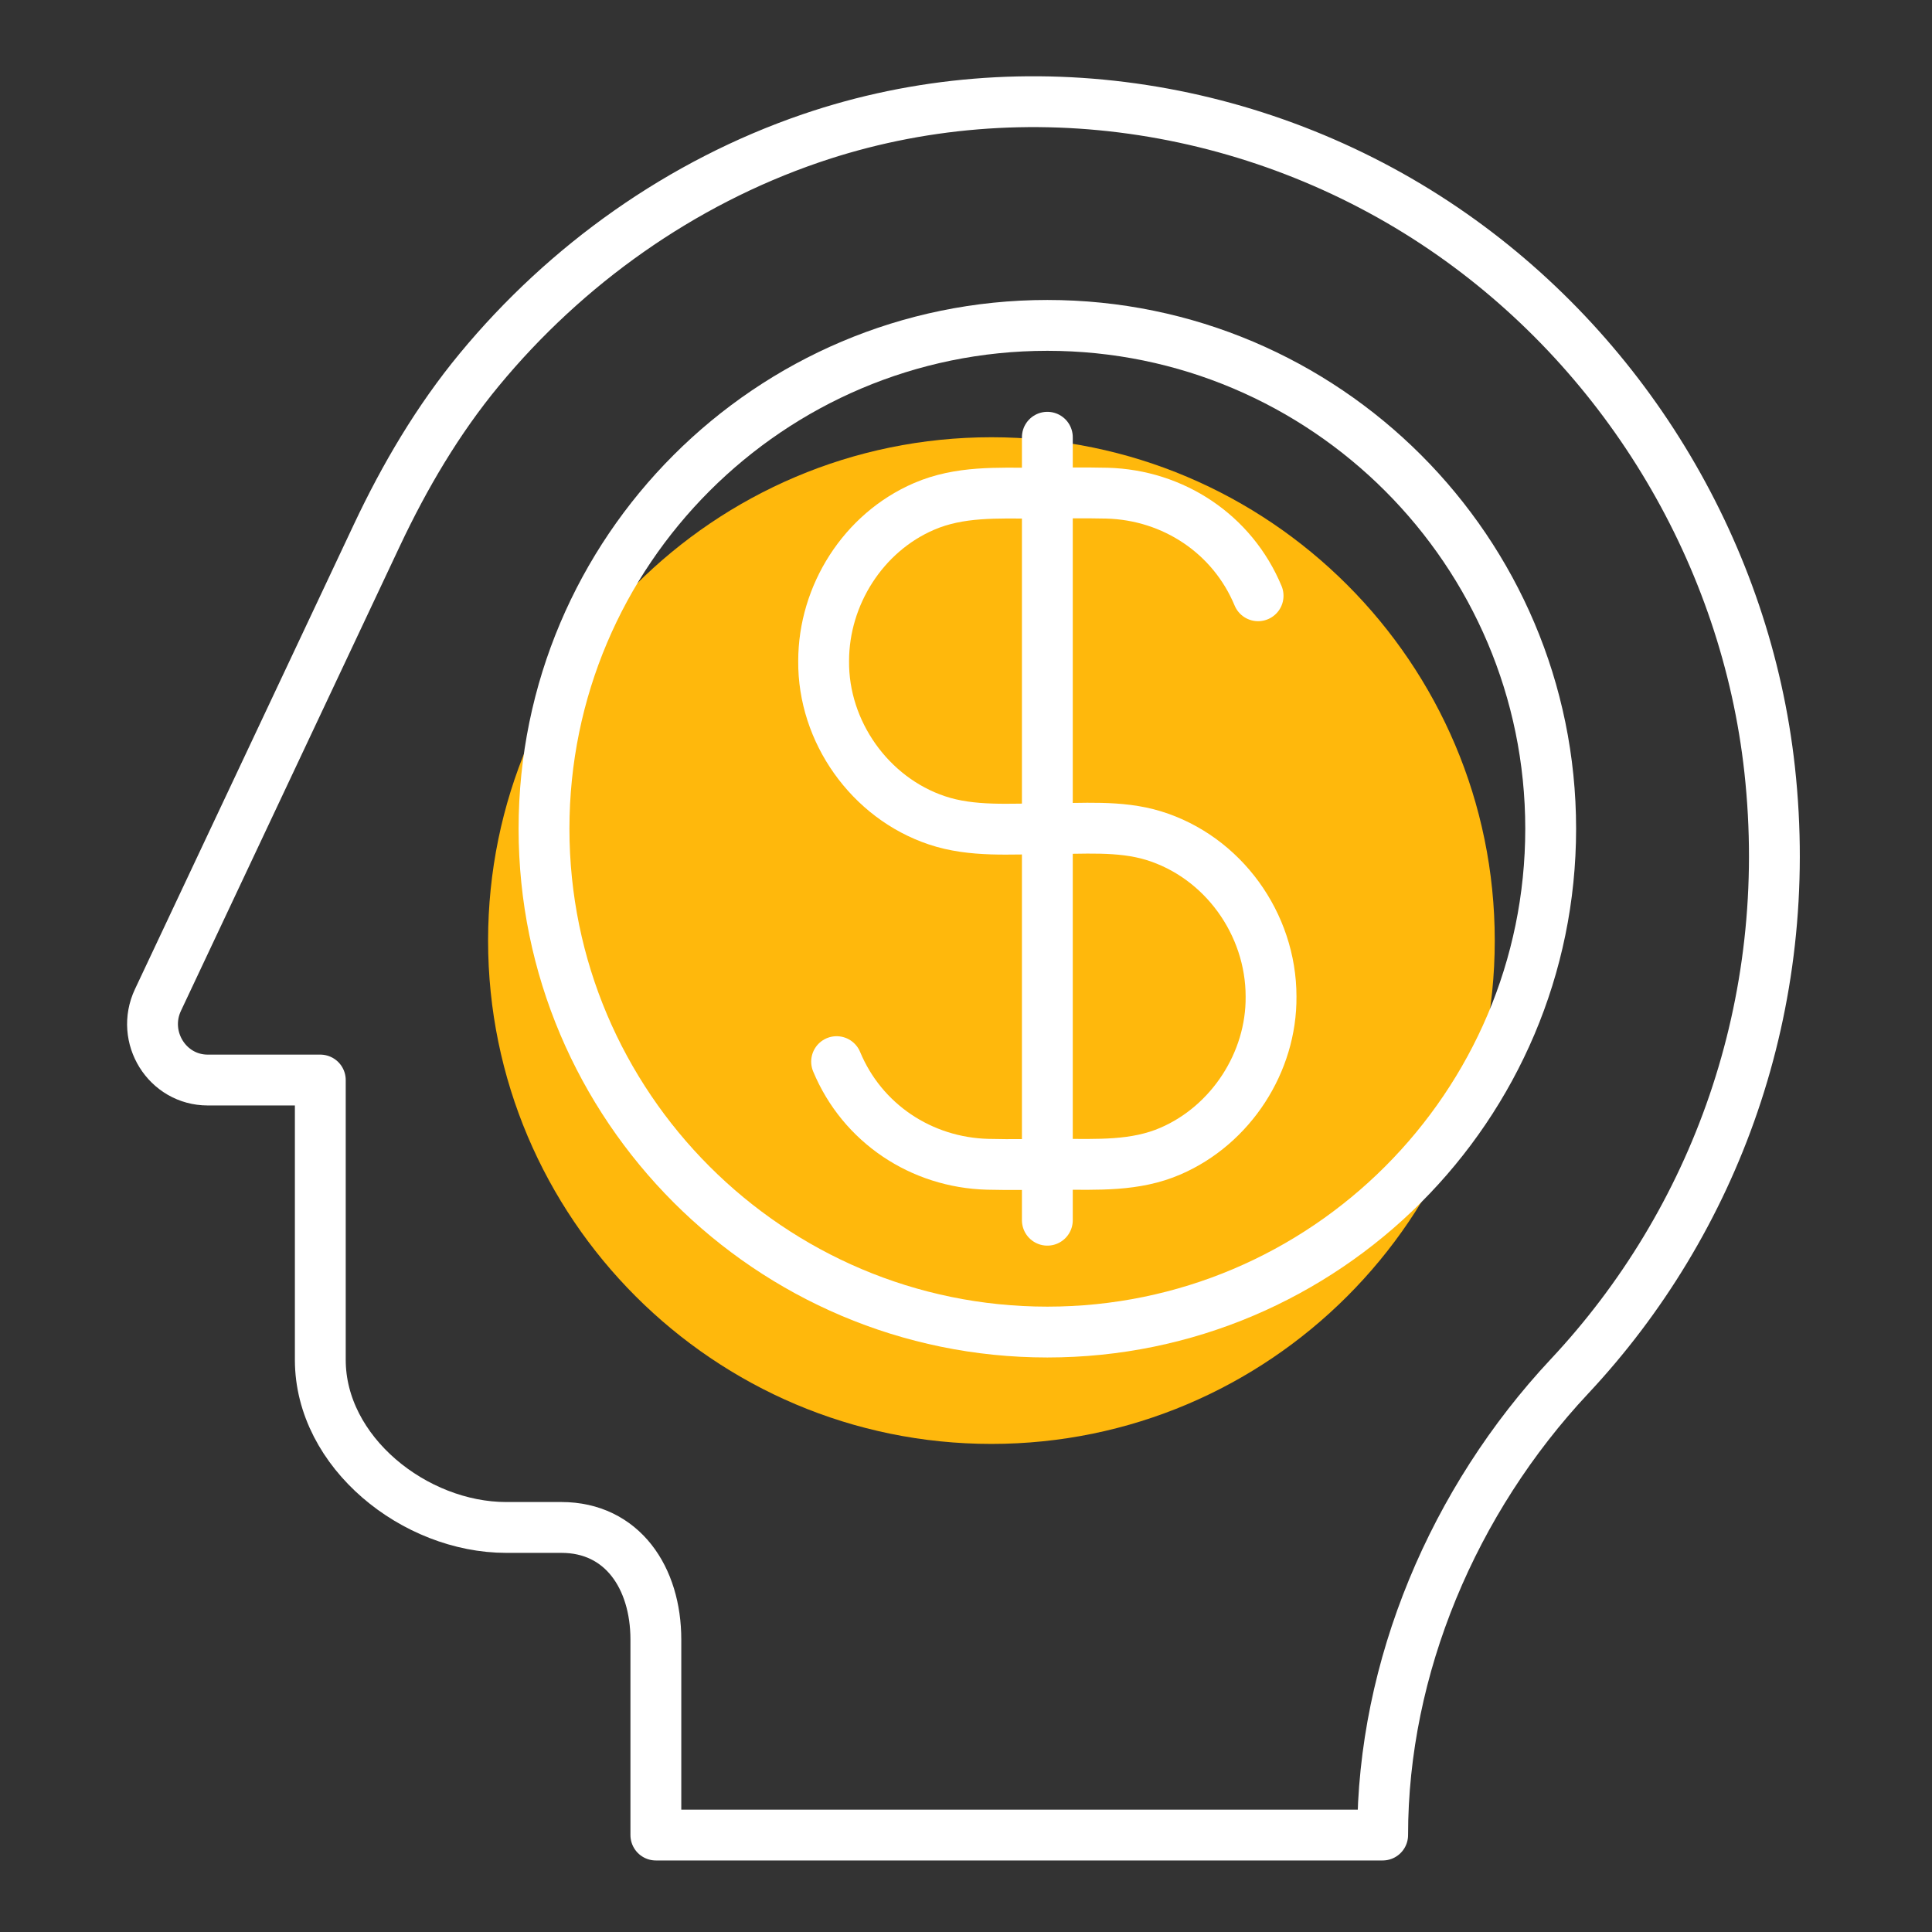
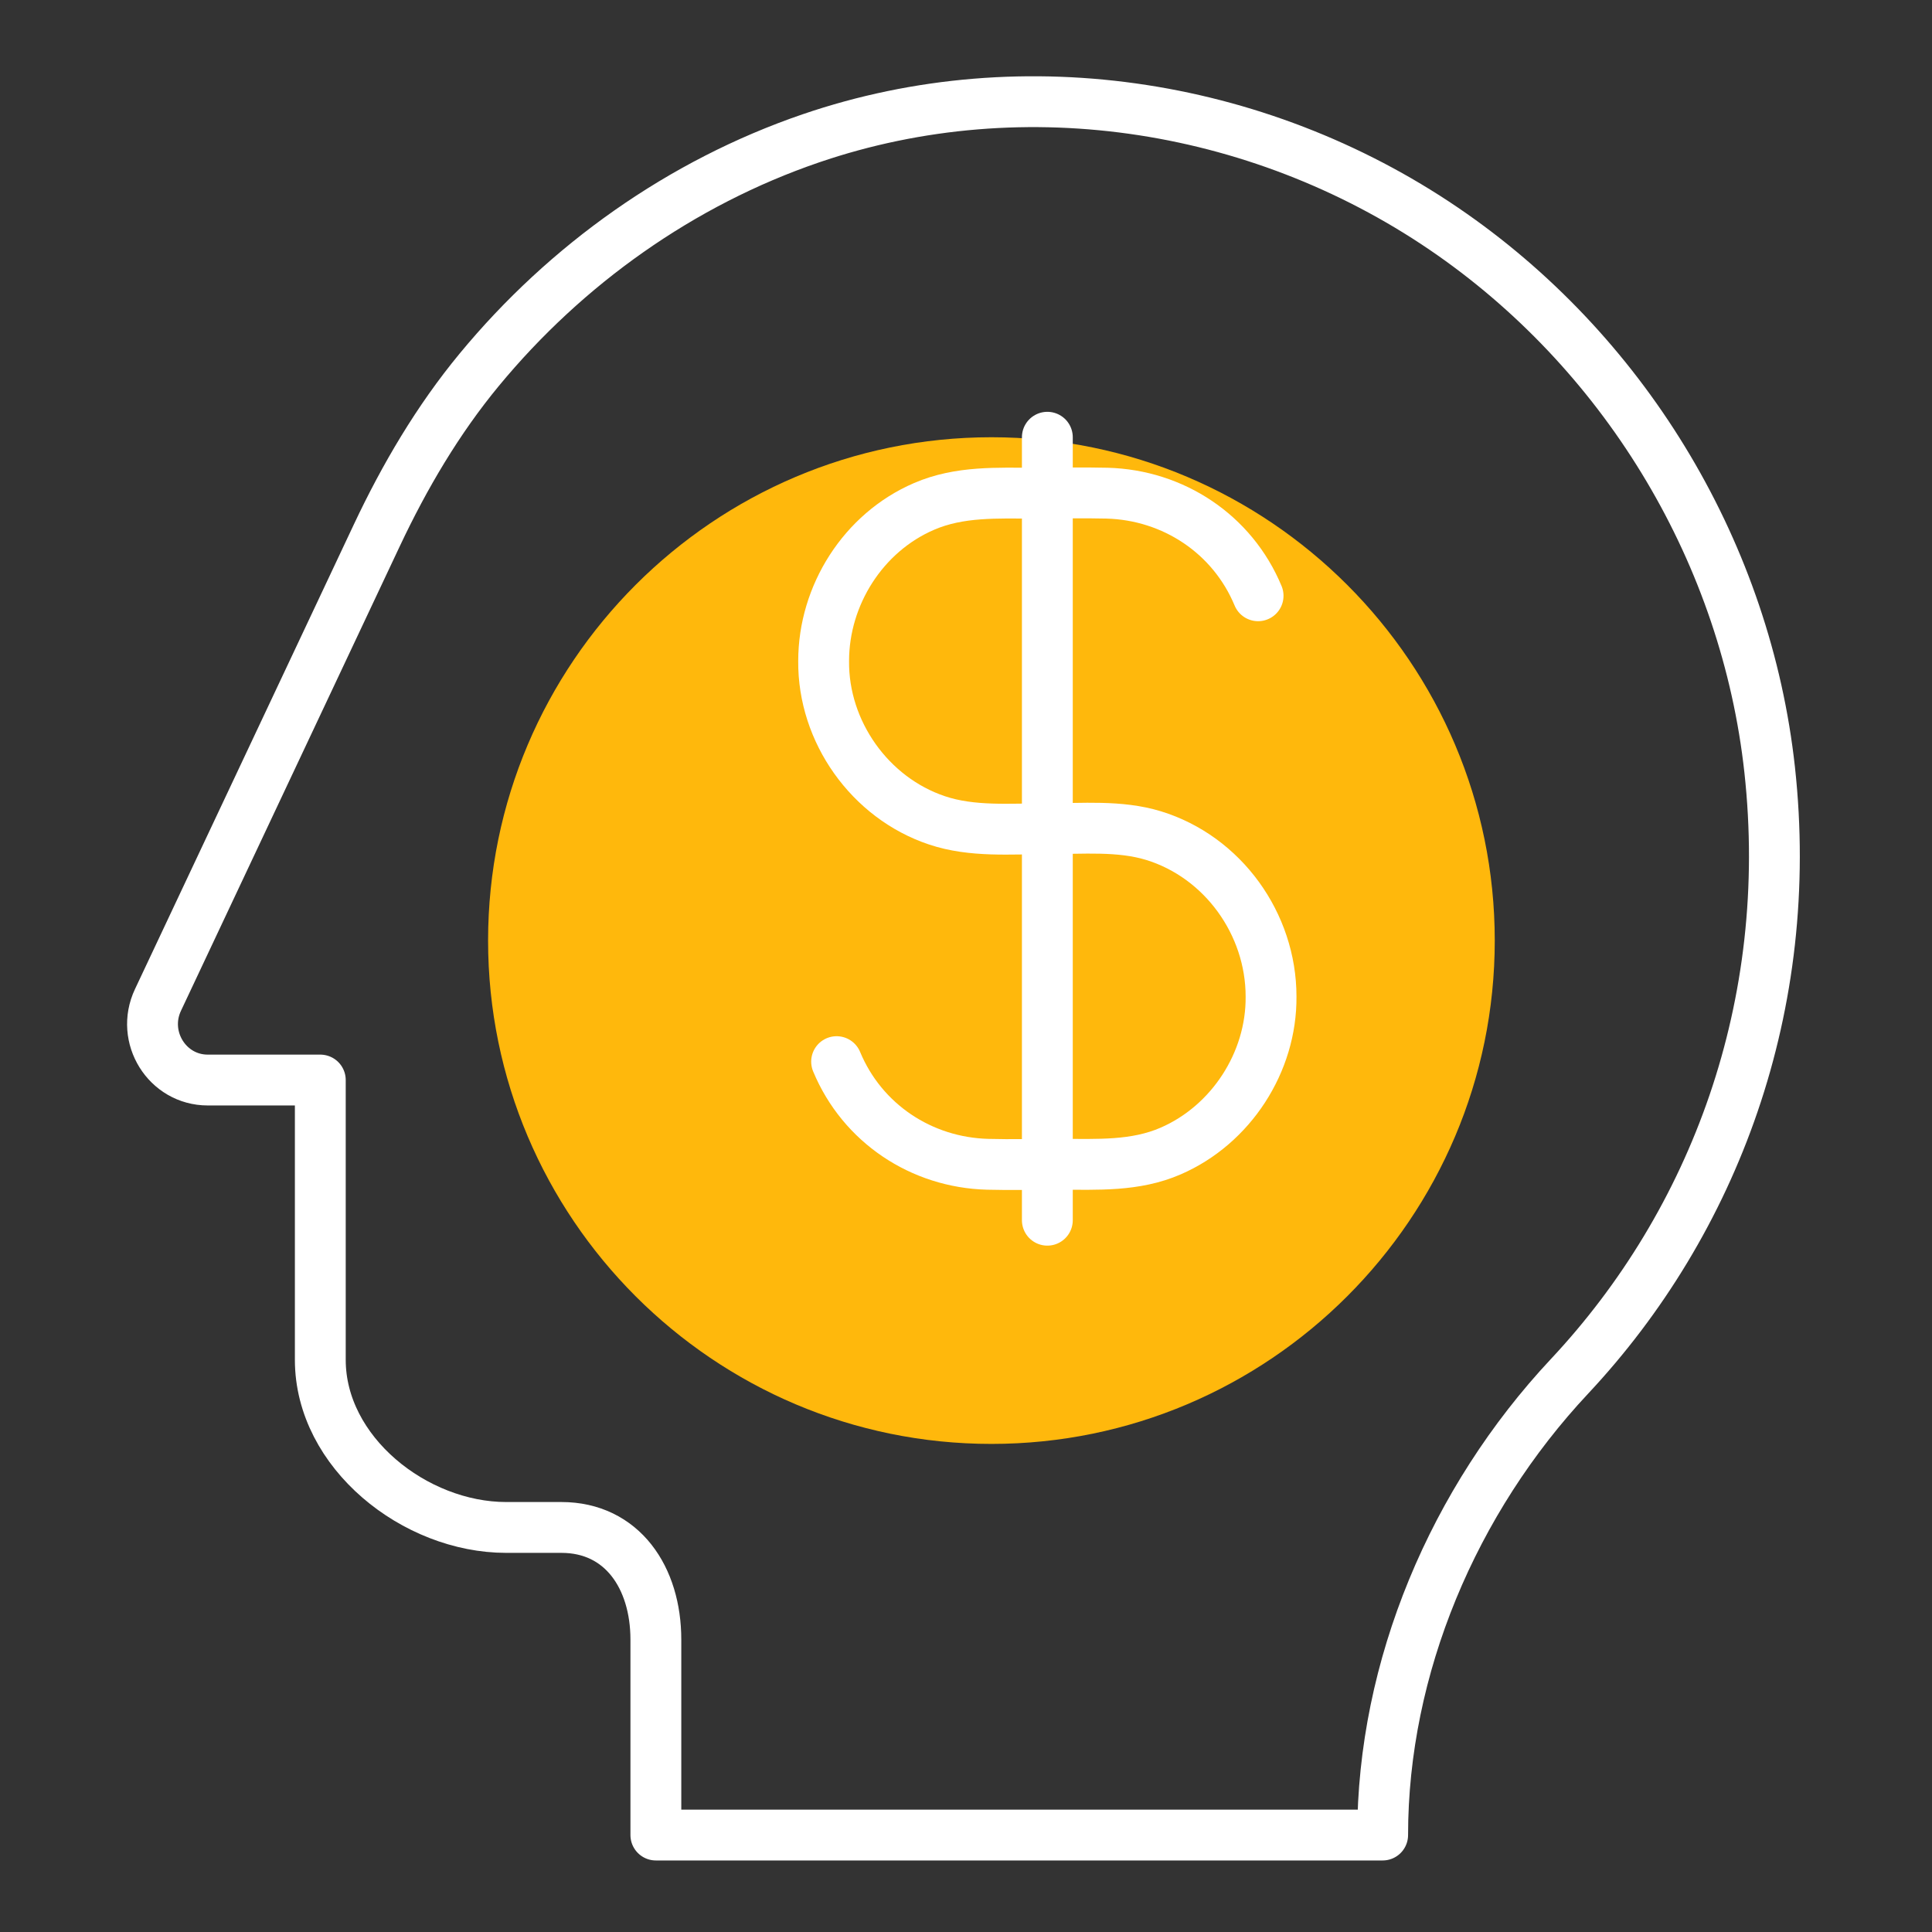
<svg xmlns="http://www.w3.org/2000/svg" width="38px" height="38px" viewBox="0 0 38 38" version="1.1">
  <rect x="0" y="0" width="38" height="38" fill="#333333" stroke="none" />
  <title>Features_icon/Comission</title>
  <g id="Features_icon/Comission" stroke="none" stroke-width="1" fill="none" fill-rule="evenodd">
    <g id="Group-11" transform="translate(3, 2)">
      <path d="M16.5,26.4 C21.959,26.4 26.4,21.959 26.4,16.5 C26.4,11.041 21.959,6.6 16.5,6.6 C11.041,6.6 6.6,11.041 6.6,16.5 C6.6,21.959 11.041,26.4 16.5,26.4" id="Fill-1" fill="#FFB80C" />
-       <path d="M17.6,24.2 C23.059,24.2 27.5,19.759 27.5,14.3 C27.5,8.841 23.059,4.4 17.6,4.4 C12.141,4.4 7.7,8.841 7.7,14.3 C7.7,19.759 12.141,24.2 17.6,24.2 Z" id="Stroke-3" stroke="#FFFFFF" stroke-linecap="round" stroke-linejoin="round" />
      <path d="M21.745,9.718 C21.241,8.505 20.077,7.735 18.774,7.7 C18.303,7.688 17.831,7.7 17.36,7.7 C16.617,7.7 15.875,7.658 15.174,7.961 C13.98,8.475 13.2,9.707 13.2,11 C13.186,12.39 14.11,13.694 15.428,14.135 C16.119,14.368 16.879,14.3 17.6,14.3 C18.288,14.3 19.023,14.232 19.687,14.435 C21.056,14.855 22,16.174 22,17.6 C22.012,18.894 21.211,20.125 20.026,20.639 C19.327,20.943 18.583,20.9 17.839,20.9 C17.369,20.9 16.897,20.913 16.426,20.9 C15.123,20.866 13.959,20.095 13.455,18.881" id="Stroke-5" stroke="#FFFFFF" stroke-linecap="round" stroke-linejoin="round" />
      <line x1="17.6" y1="6.6" x2="17.6" y2="22" id="Stroke-7" stroke="#FFFFFF" stroke-linecap="round" stroke-linejoin="round" />
      <path d="M31.807,13.139 C32.314,17.772 30.719,22.03 27.87,25.071 C25.588,27.508 24.195,30.793 24.195,34.093 L9.9,34.093 L9.9,30.248 C9.9,29.032 9.24,28.043 8.042,28.043 L6.957,28.043 C5.16,28.043 3.3,26.569 3.3,24.746 L3.3,19.243 L1.086,19.243 C0.288,19.243 -0.237,18.398 0.107,17.668 L4.413,8.526 C4.959,7.368 5.612,6.258 6.425,5.274 C8.135,3.202 10.4,1.593 12.945,0.722 C17.181,-0.728 21.921,0.058 25.568,2.616 C29.032,5.046 31.345,8.93 31.807,13.139 Z" id="Stroke-9" stroke="#FFFFFF" stroke-linecap="round" stroke-linejoin="round" />
    </g>
  </g>
</svg>